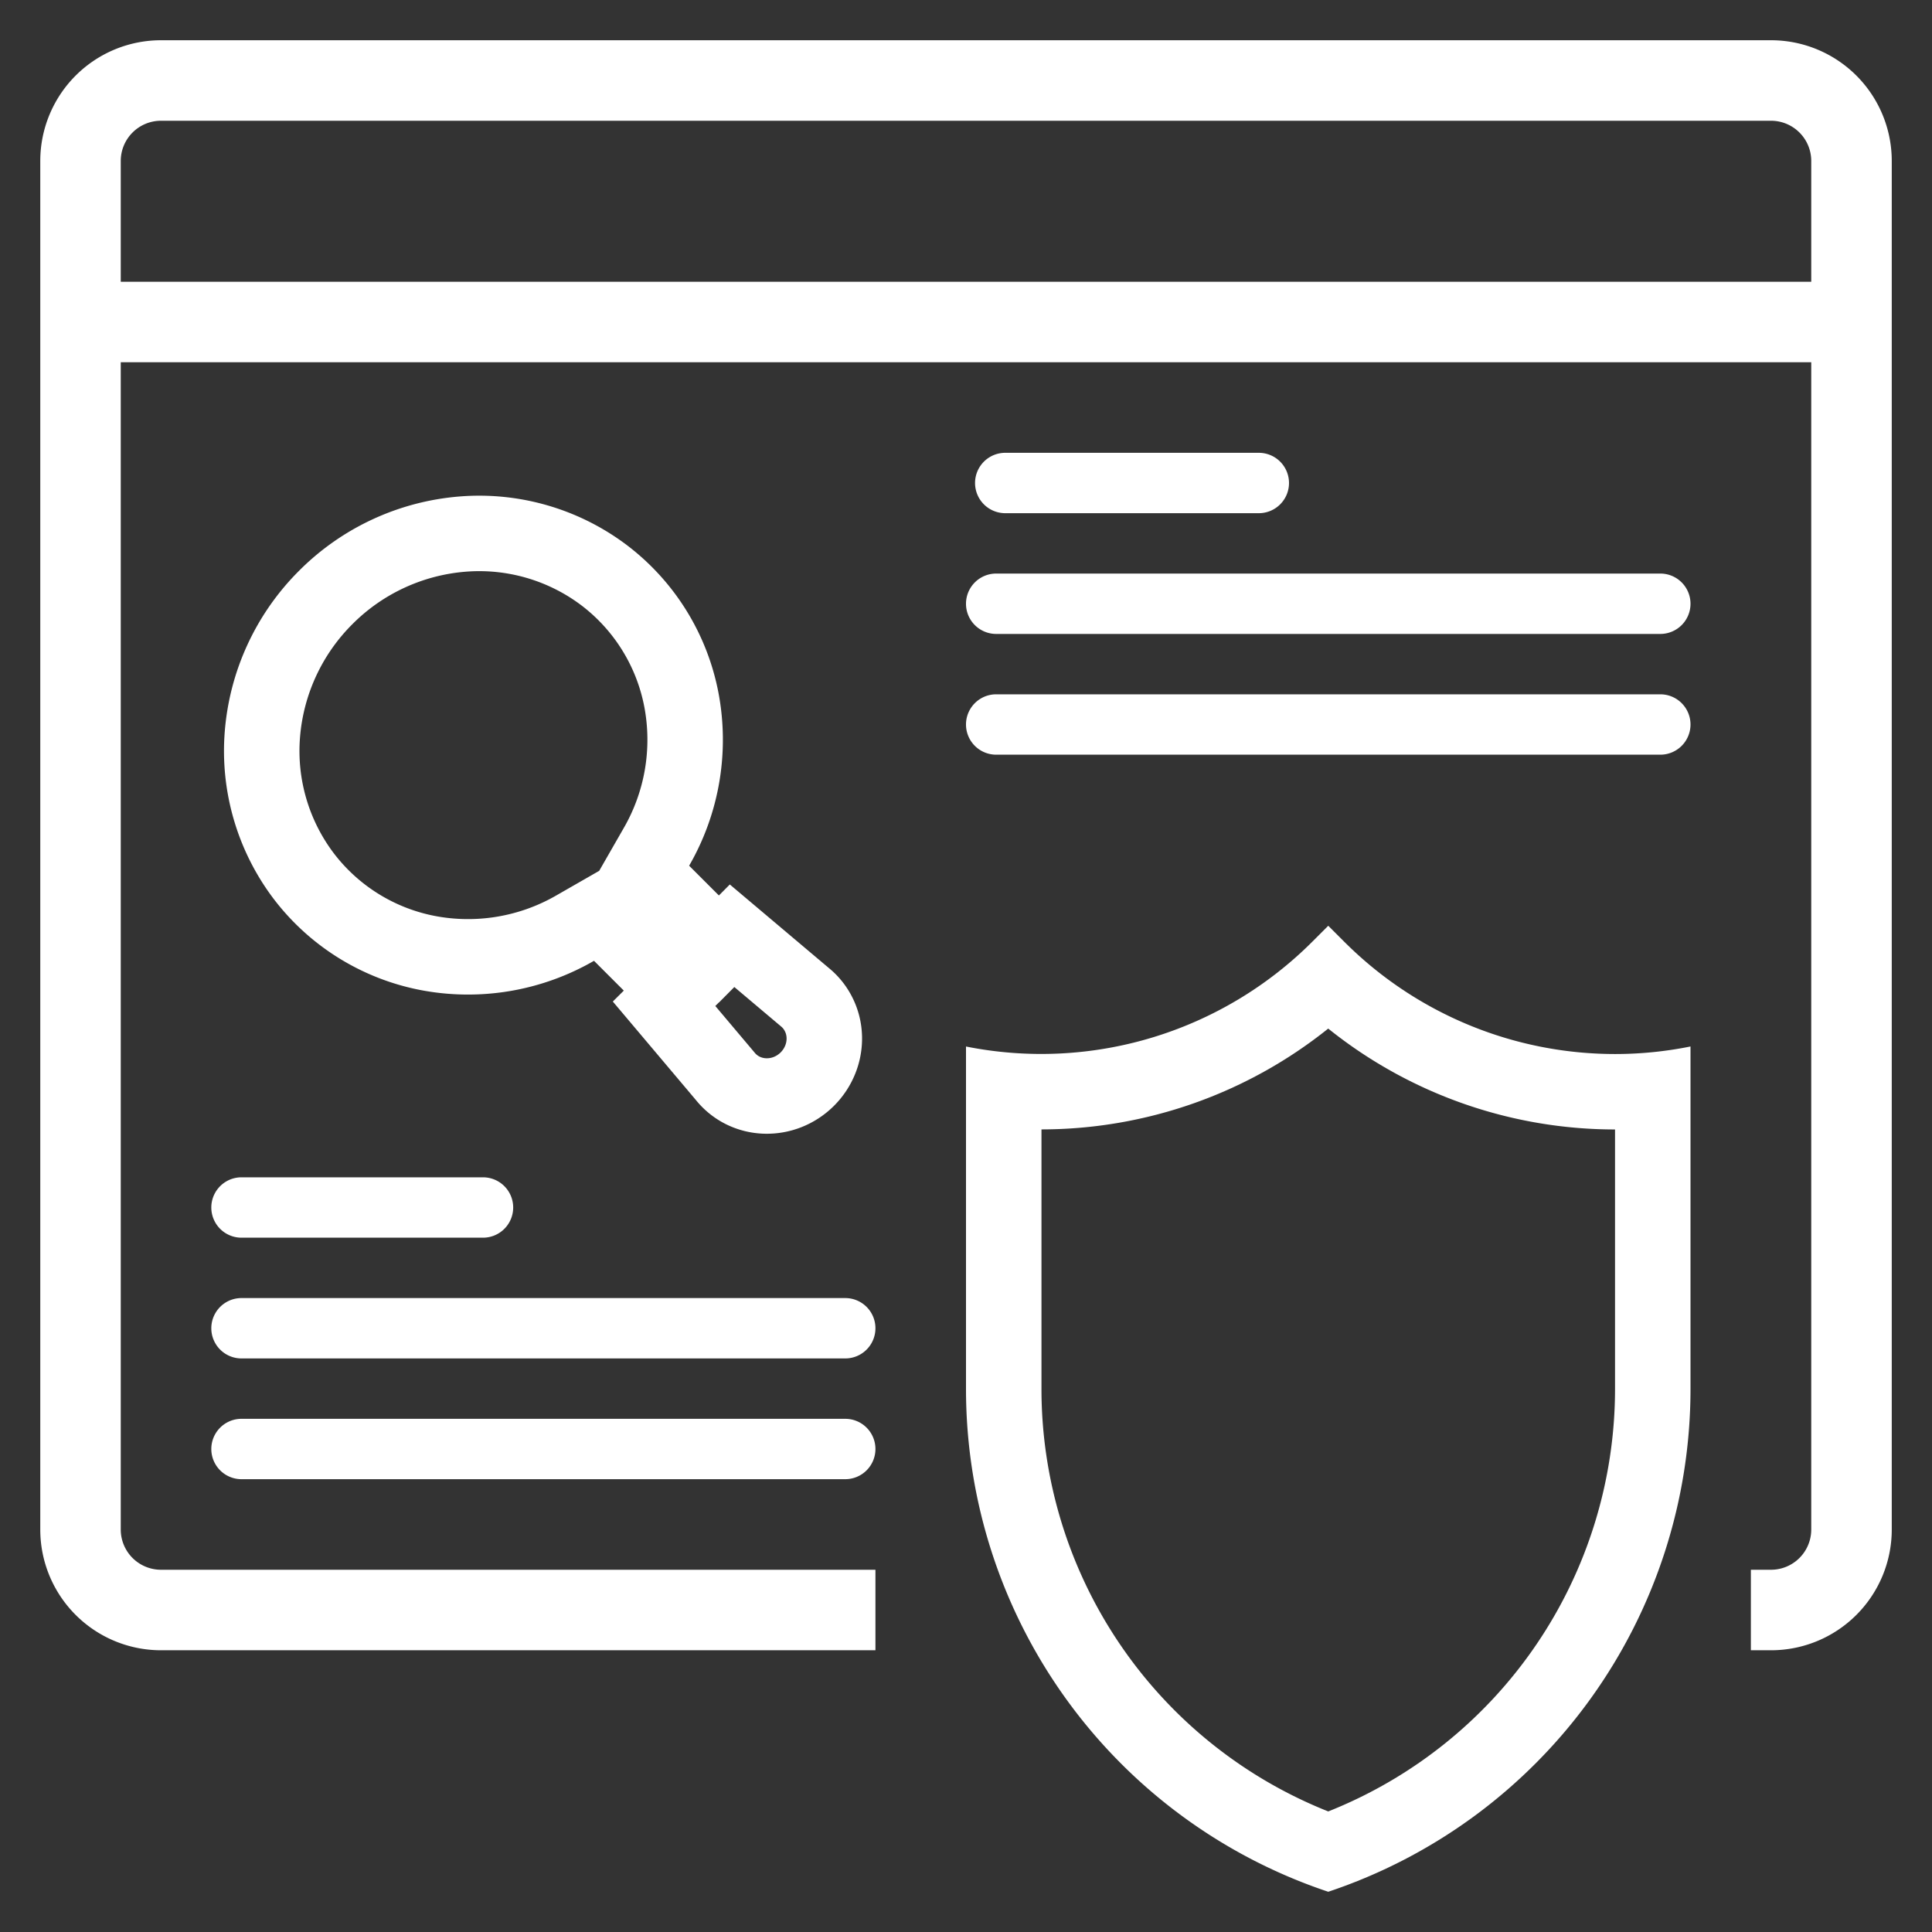
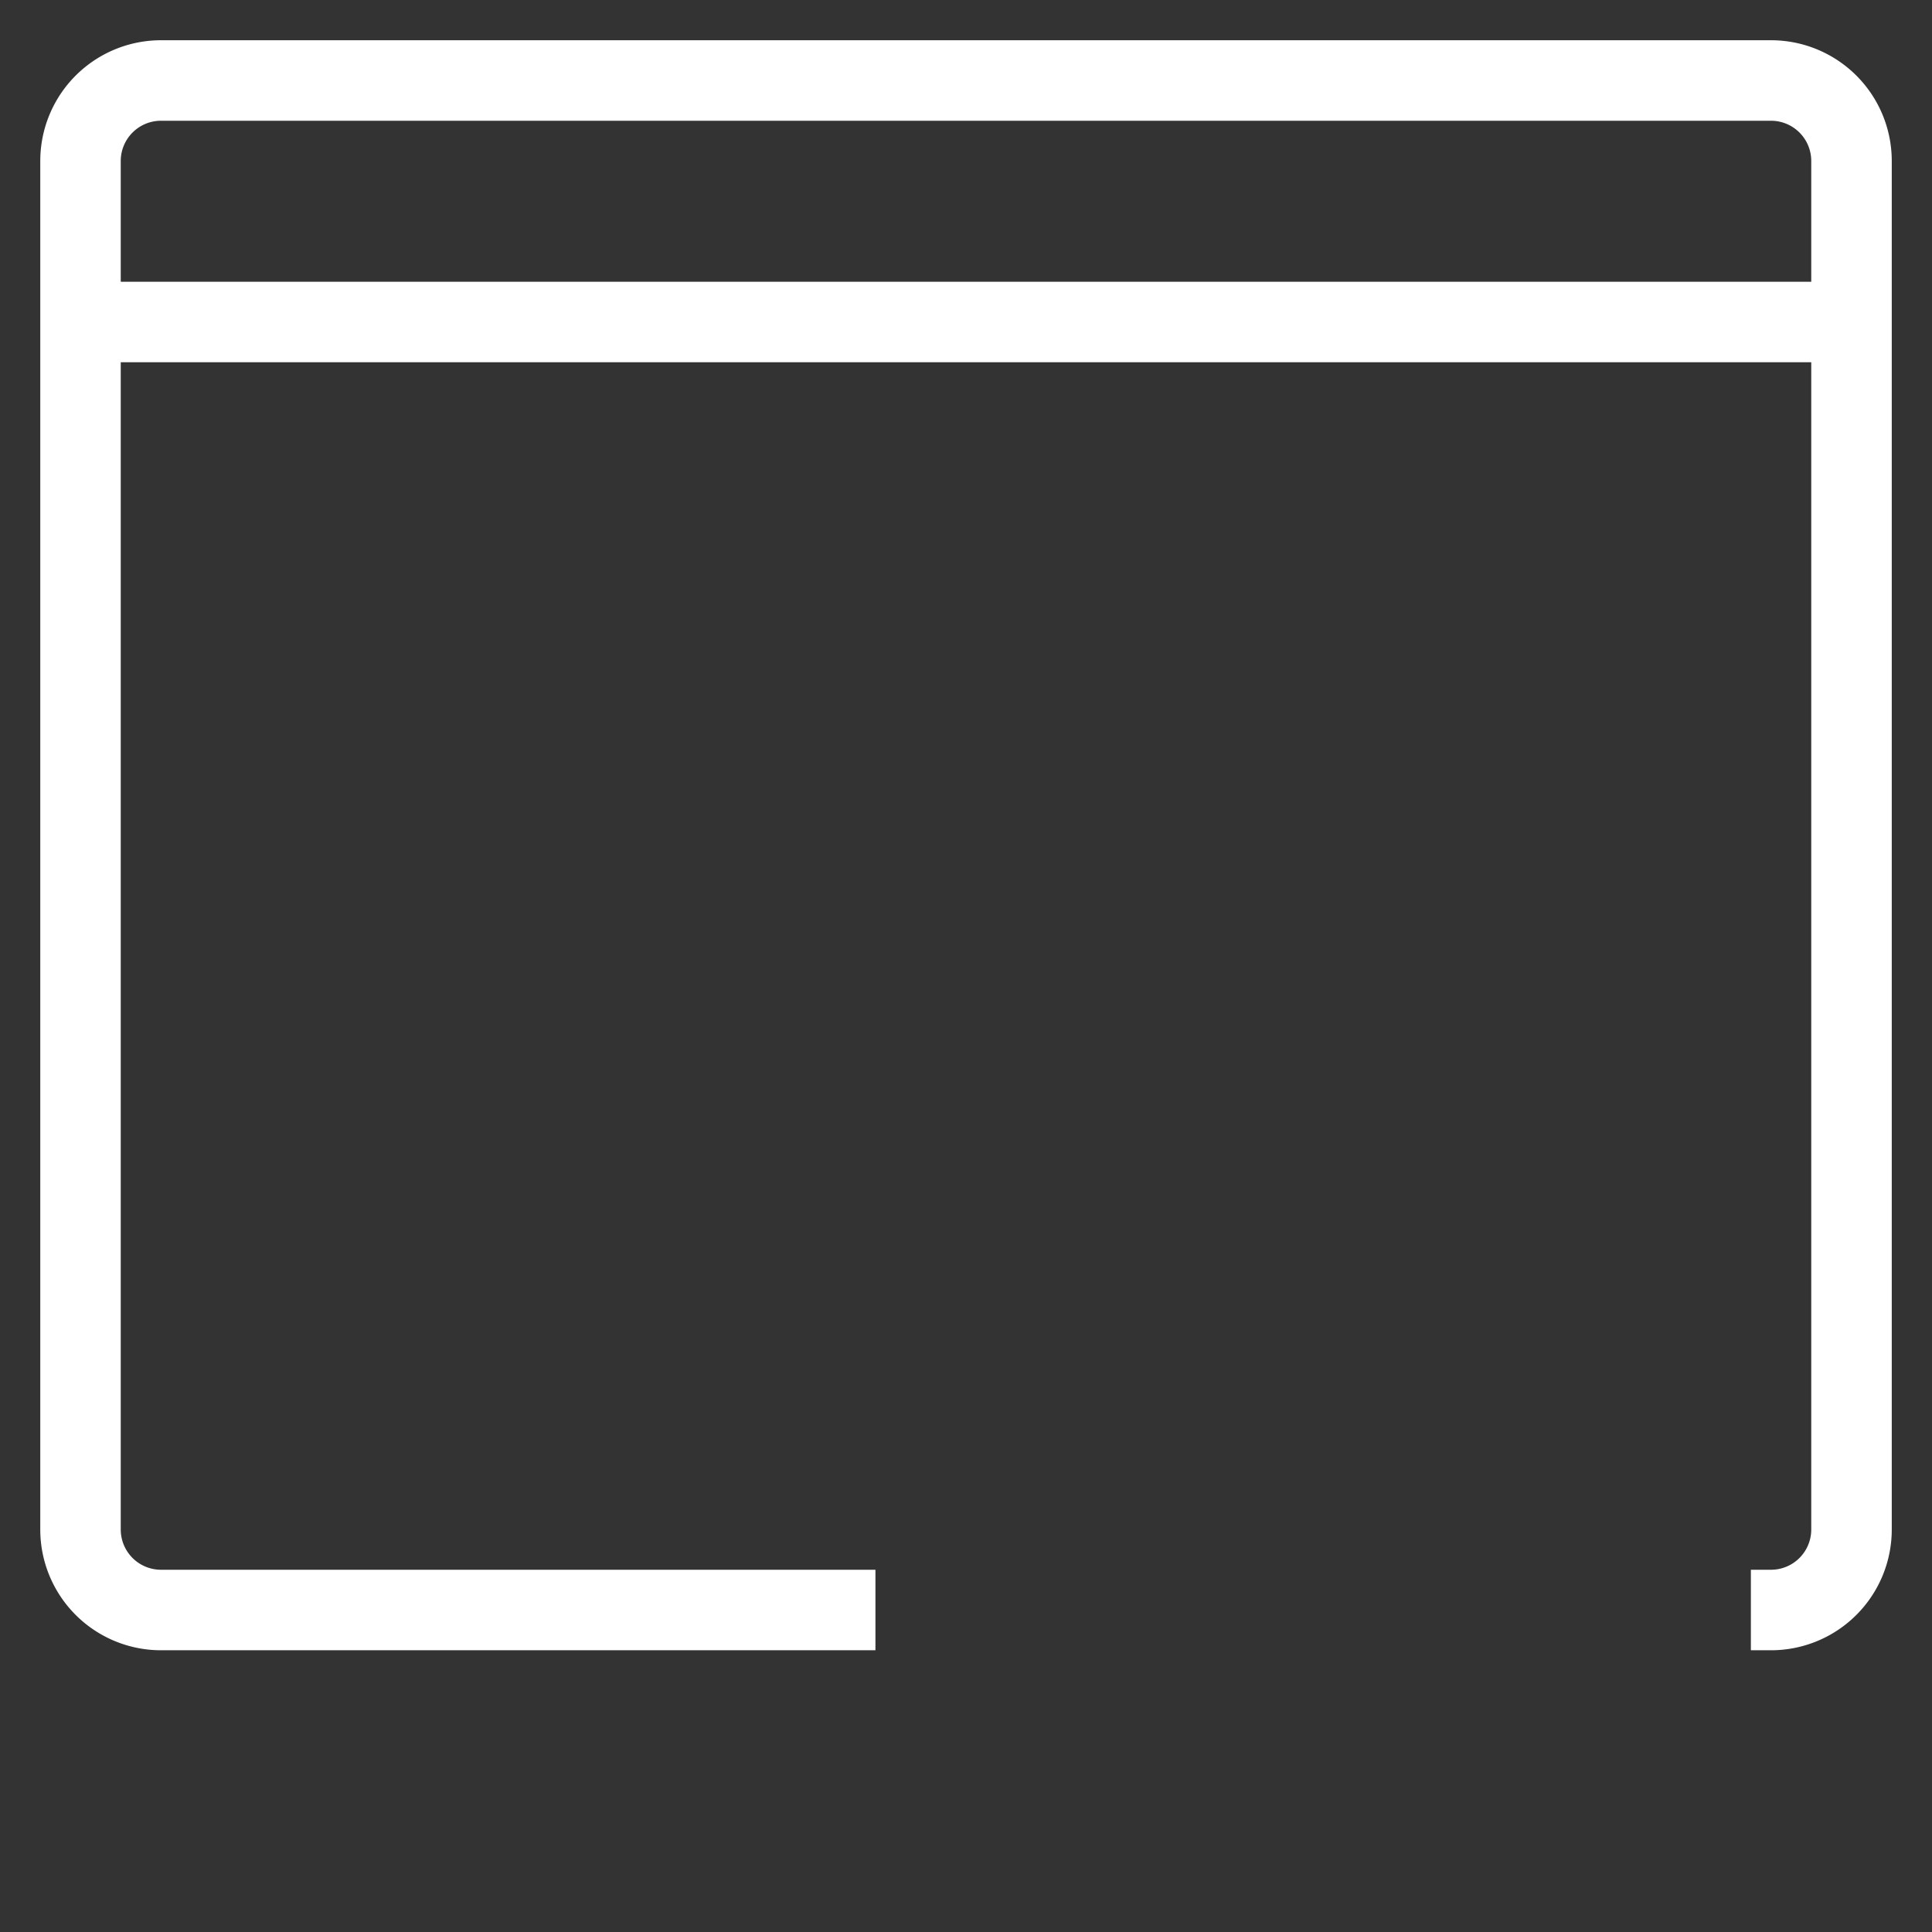
<svg xmlns="http://www.w3.org/2000/svg" width="64" height="64" fill="none">
  <rect width="100%" height="100%" fill="#333333" stroke="none" />
-   <path d="M26.681 33.048l.002.001c.188.158.34.354.447.577.108.222.168.467.176.72.008.254-.037.51-.133.75a1.93 1.93 0 01-1.076 1.077 1.869 1.869 0 01-.75.133 1.788 1.788 0 01-.722-.175 1.74 1.74 0 01-.576-.448l-.001-.002-2.05-2.43.436-.434-.886-.886-.986-.986-.677-.677-.83.476a7.096 7.096 0 01-4.883.826 6.778 6.778 0 01-4.121-2.563 6.87 6.87 0 01-1.358-4.69 7.214 7.214 0 012.098-4.526 7.213 7.213 0 014.526-2.098 6.87 6.87 0 014.69 1.358 6.778 6.778 0 012.563 4.122 7.096 7.096 0 01-.826 4.883l-.476.83.677.676.986.986.886.887.434-.437 2.43 2.05z" stroke="#fff" stroke-width="2.5" />
-   <path fill-rule="evenodd" clip-rule="evenodd" d="M44 60.006a15.06 15.06 0 01-9.5-13.993v-8.6a15.206 15.206 0 009.499-3.34 15.18 15.18 0 009.501 3.342v8.598A15.062 15.062 0 0144 60.006zm9.5-25.09c.837 0 1.674-.083 2.5-.25v11.347a17.56 17.56 0 01-12 16.654 17.56 17.56 0 01-12-16.654V34.667a12.703 12.703 0 0011.48-3.48l.52-.52.52.52.03.029a12.68 12.68 0 008.95 3.7z" fill="#fff" />
-   <path d="M42.7 16a1 1 0 01-1 1h-8.4a1 1 0 110-2h8.4a1 1 0 011 1zM56 20a1 1 0 01-1 1H33a1 1 0 110-2h22a1 1 0 011 1zM56 24a1 1 0 01-1 1H33a1 1 0 110-2h22a1 1 0 011 1zM17 40a1 1 0 01-1 1H8a1 1 0 110-2h8a1 1 0 011 1zM29 44a1 1 0 01-1 1H8a1 1 0 110-2h20a1 1 0 011 1zM29 48a1 1 0 01-1 1H8a1 1 0 110-2h20a1 1 0 011 1z" fill="#fff" />
  <path fill-rule="evenodd" clip-rule="evenodd" d="M5.333 1.333h53.334a4 4 0 014 4v45.334a4 4 0 01-4 4H58V52h.667A1.333 1.333 0 0060 50.667V12H4v38.667A1.333 1.333 0 005.333 52H29v2.667H5.334a4 4 0 01-4-4V5.333a4 4 0 014-4zM58.668 4H5.333A1.333 1.333 0 004 5.333v4h56v-4A1.333 1.333 0 0058.667 4z" fill="#fff" />
</svg>